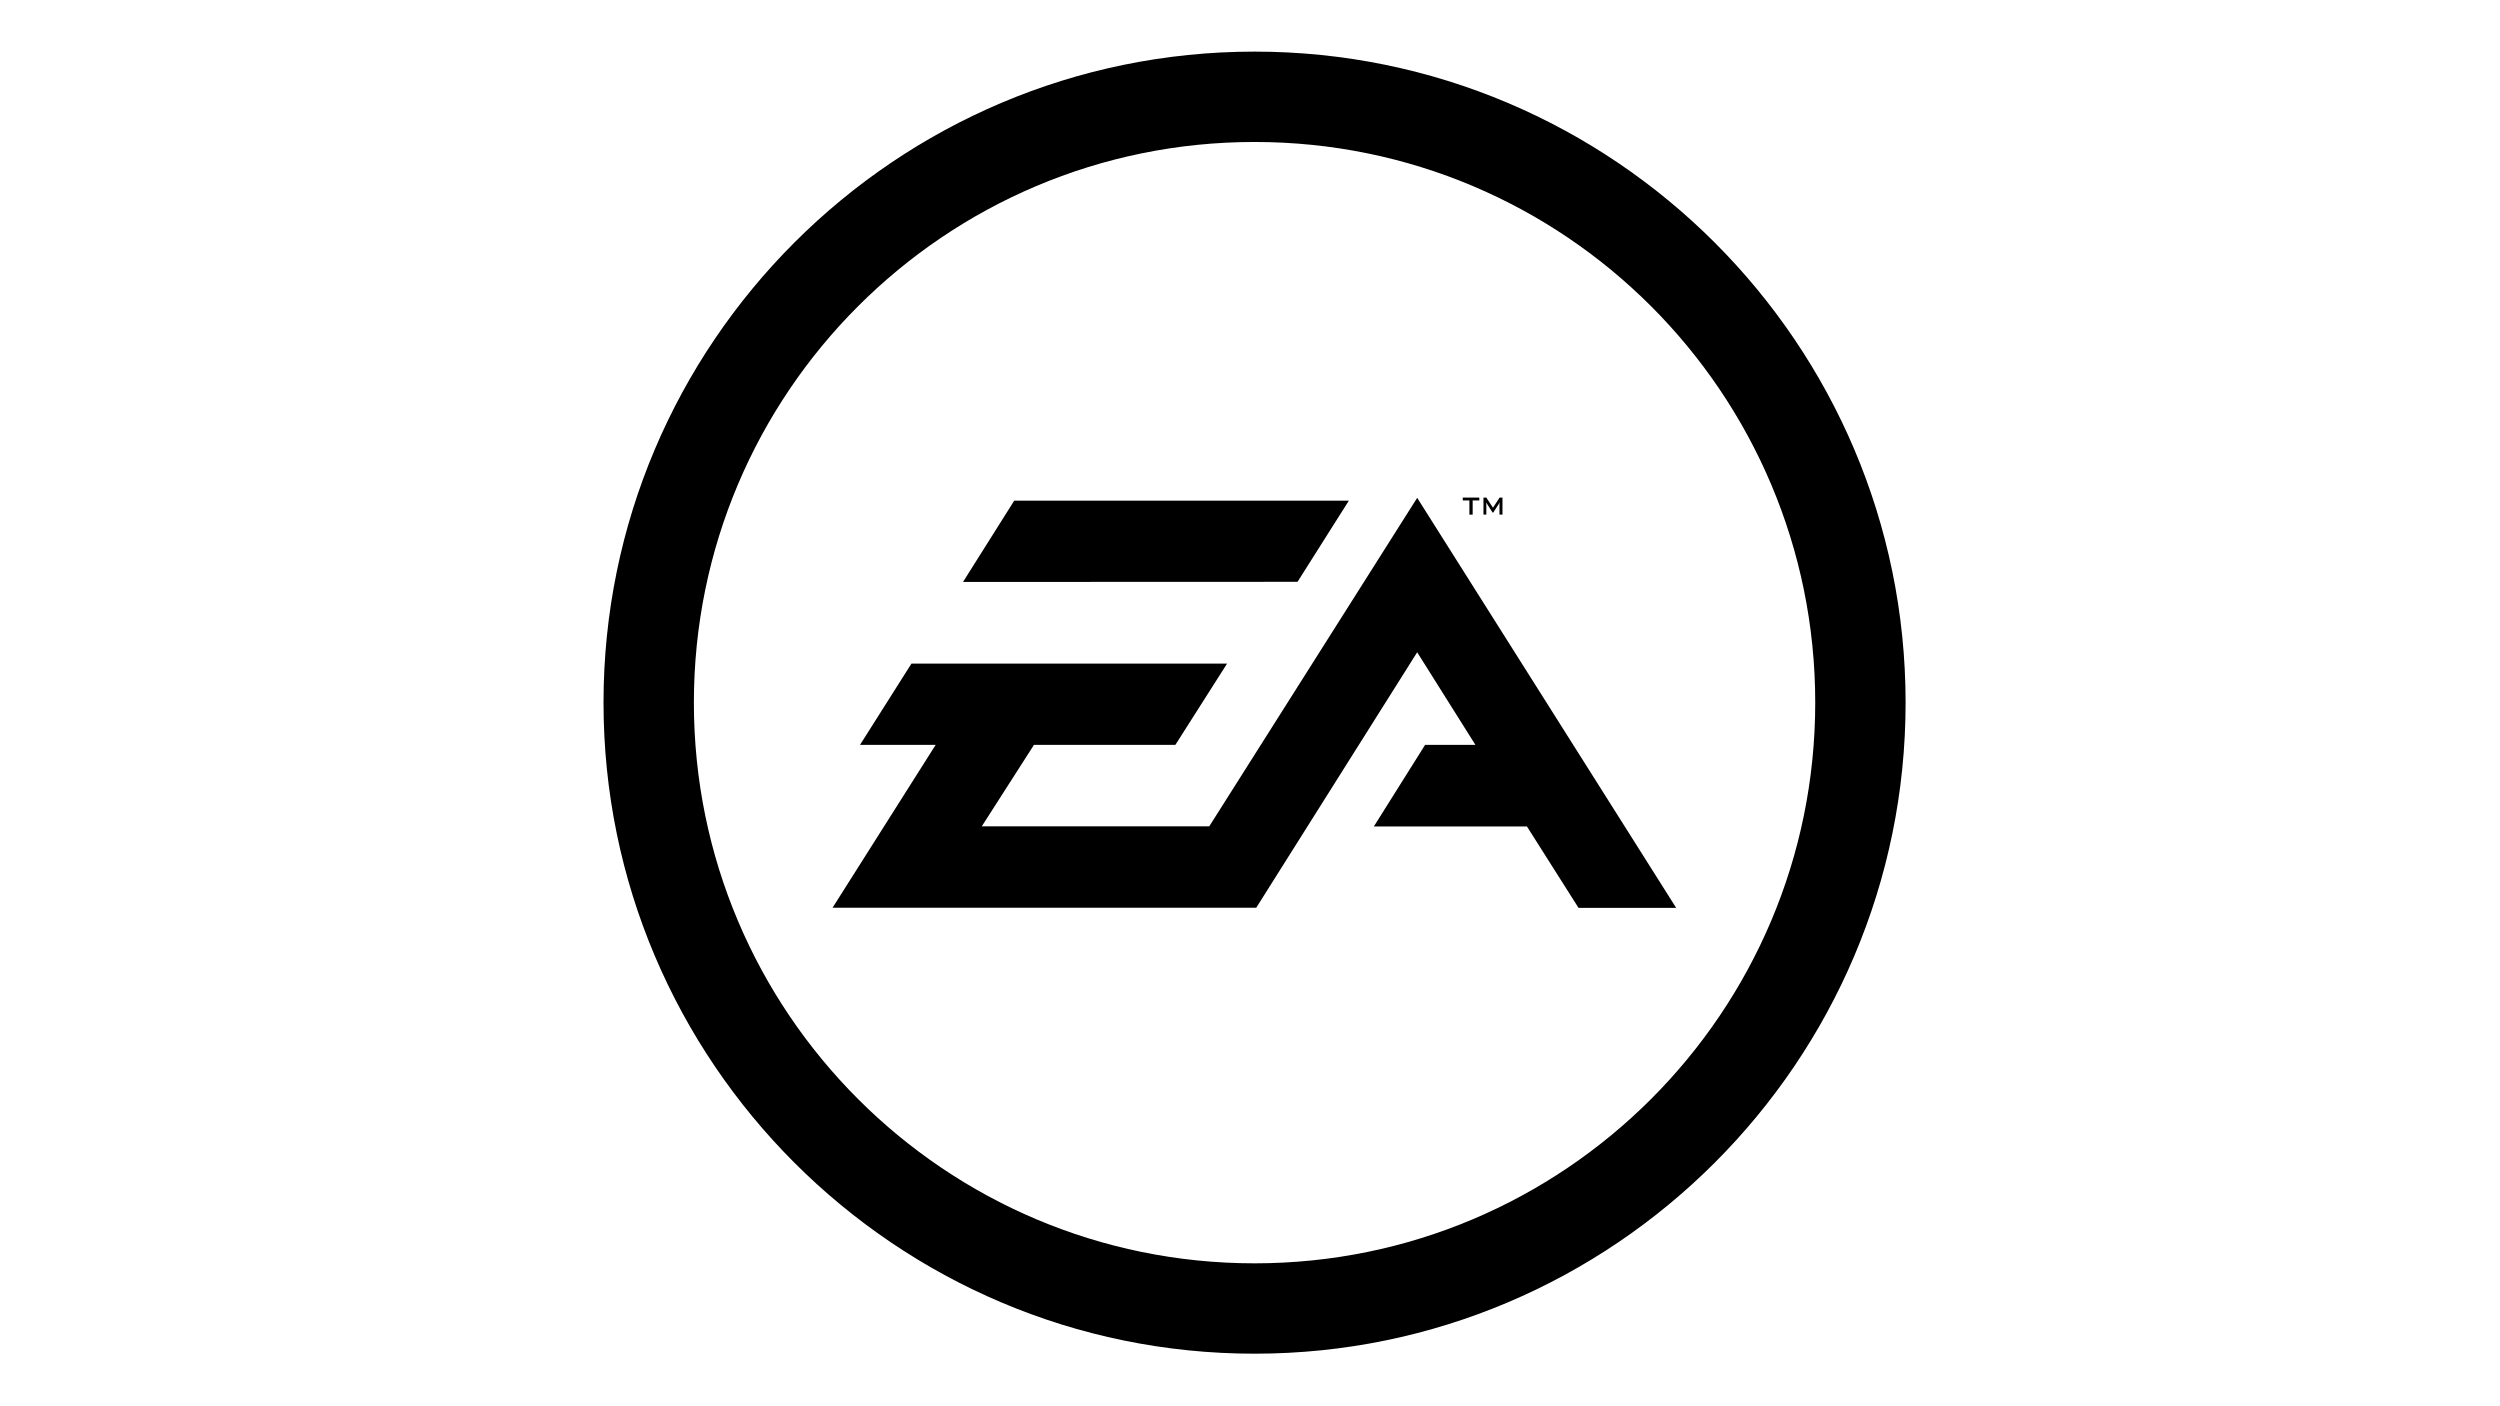
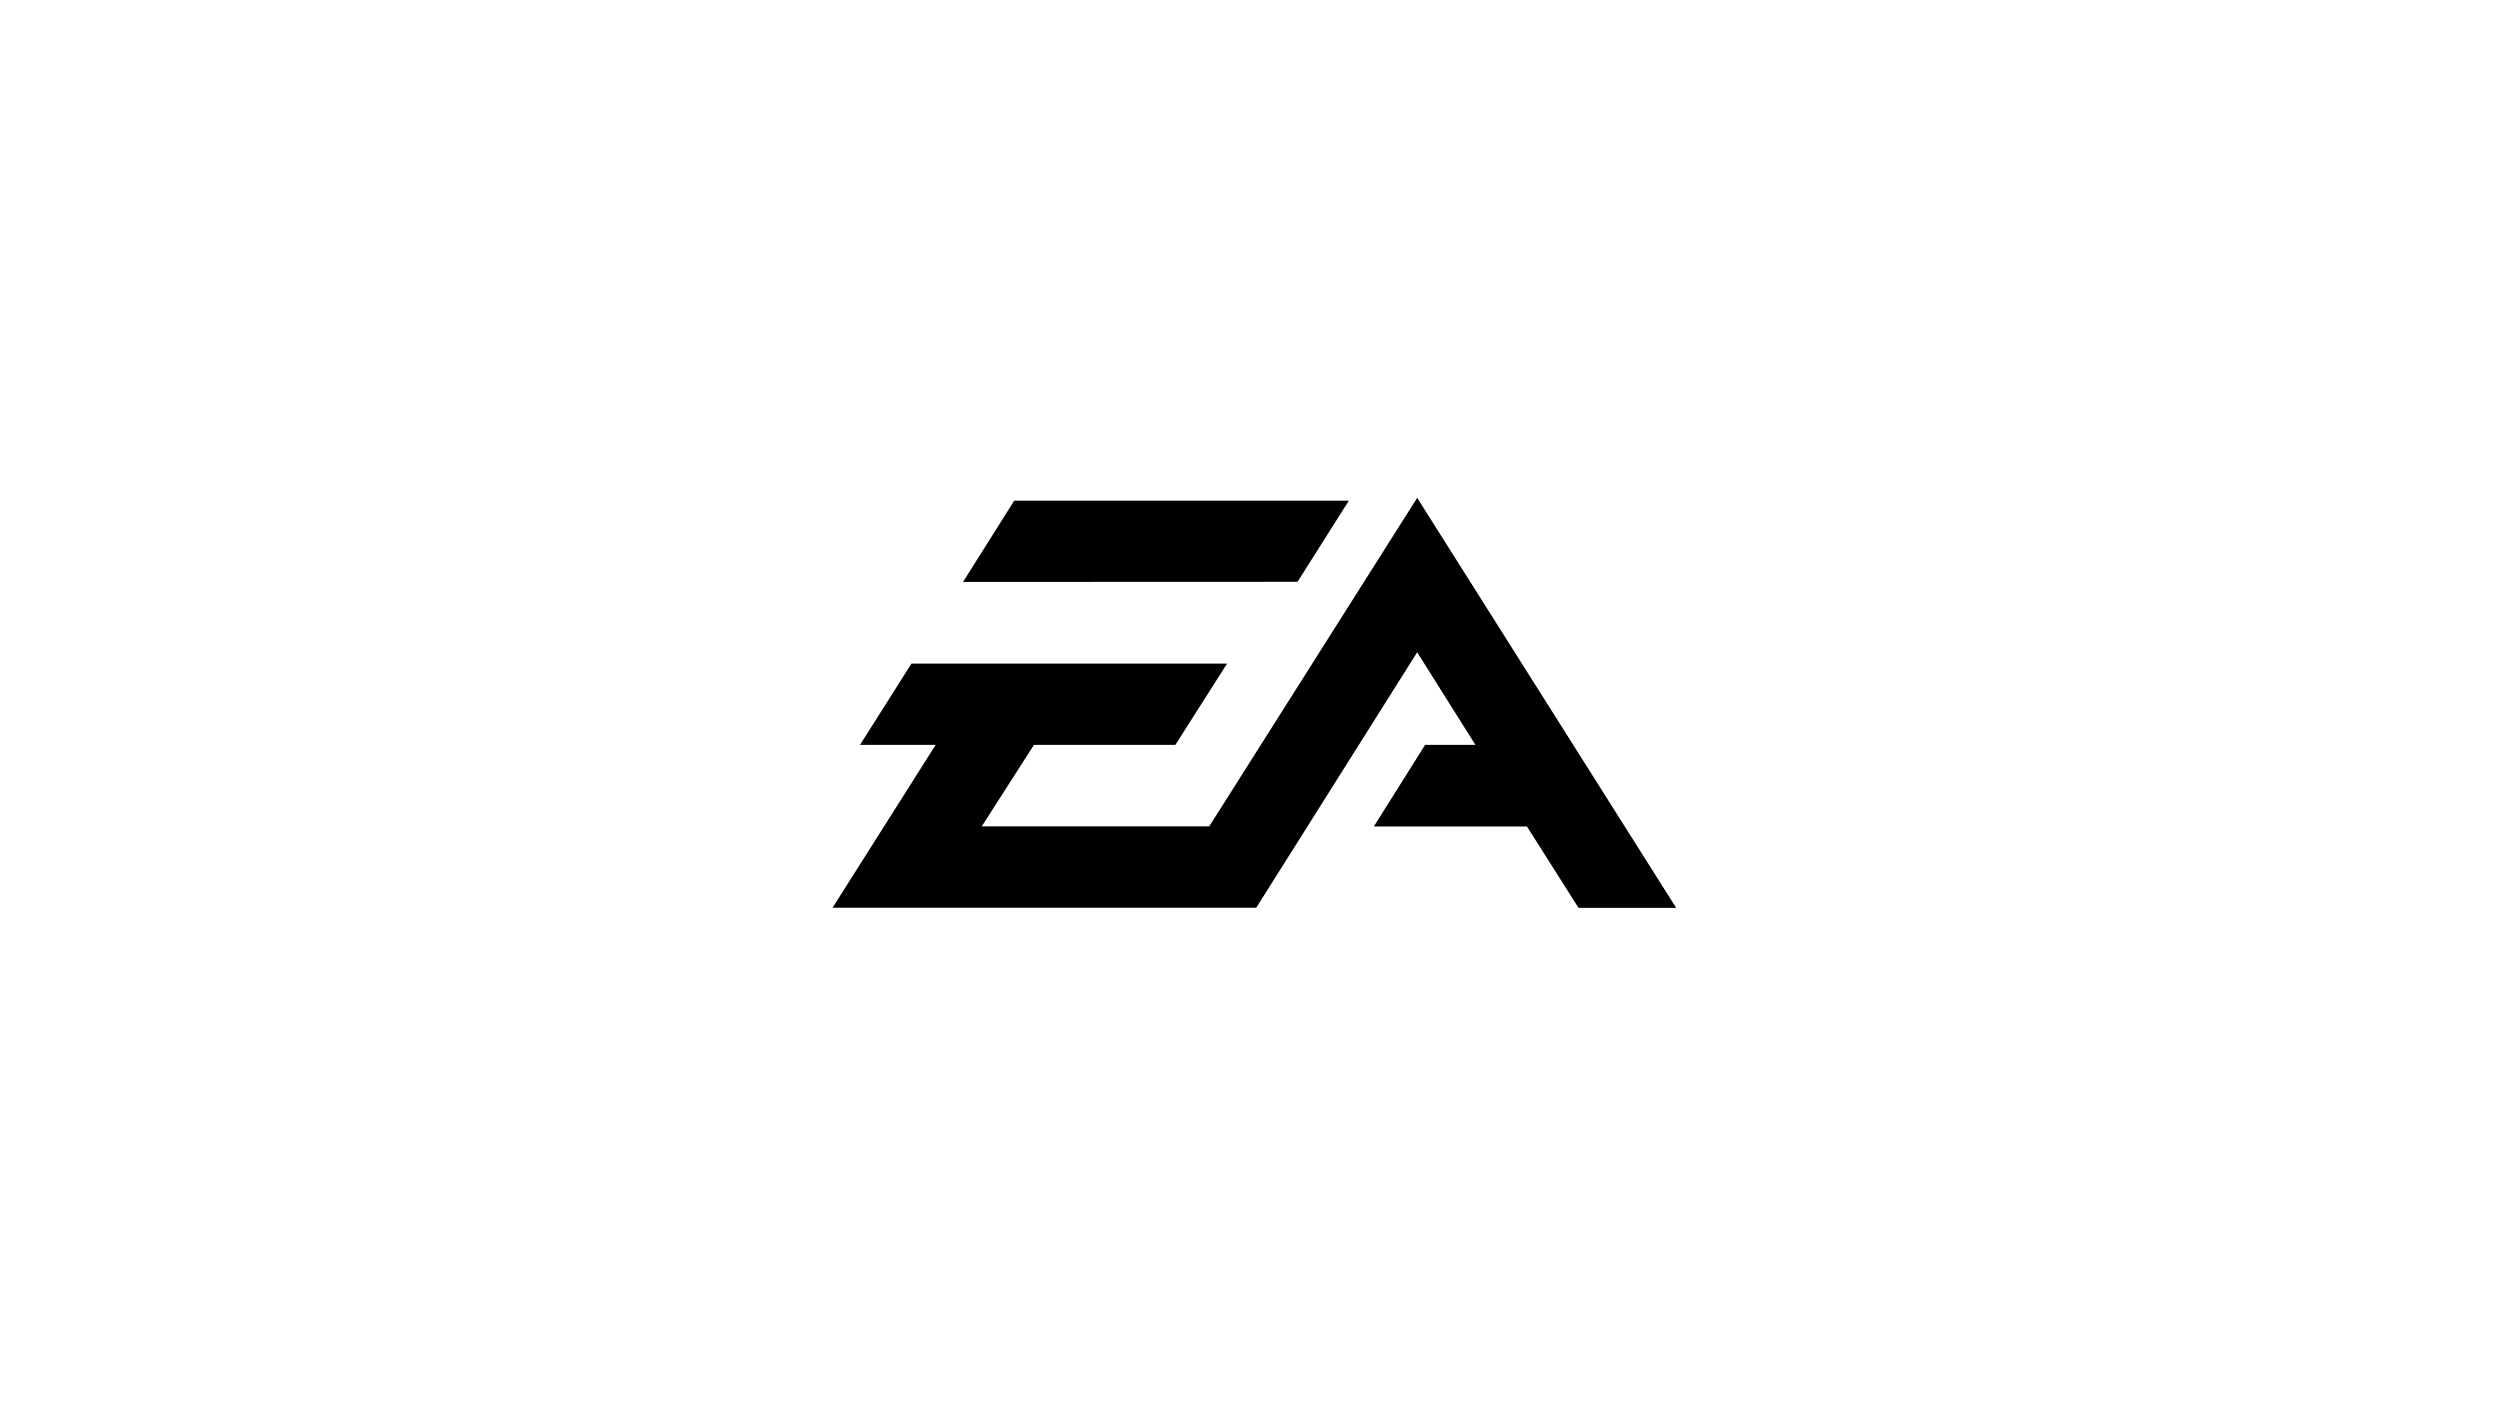
<svg xmlns="http://www.w3.org/2000/svg" xmlns:xlink="http://www.w3.org/1999/xlink" x="0px" y="0px" width="100%" height="100%" viewBox="0, 0, 1920, 1080" preserveAspectRatio="xMidYMid" font-size="0" id="Layer_1" xml:space="preserve" enable-background="new 0 0 1920 1080" version="1.1">
  <style xml:space="preserve" type="text/css">
	.st0{clip-path:url(#SVGID_2_);}
</style>
  <g transform="translate(0, -52.362)" id="layer1" xml:space="preserve">
-     <path d="M963.5 92 C687.8 92 463.5 316.3 463.5 592 C463.5 867.6 687.8 1092 963.5 1092 C1239.1 1092 1463.5 867.7 1463.5 592 C1463.5 316.3 1239.1 92 963.5 92 z M963.5 161.4 C1201.4 161.4 1394.1 354.2 1394.1 592 C1394.1 829.8 1201.3 1022.6 963.5 1022.6 C725.7 1022.6 532.9 829.8 532.9 592 C532.9 354.2 725.7 161.4 963.5 161.4 L963.5 161.4 z" id="path7928" xml:space="preserve" />
    <g transform="matrix(45.523, 0, 0, -45.521, -9240.105, 23035.22)" id="g8004" xml:space="preserve">
      <g xml:space="preserve">
        <defs xml:space="preserve">
-           <rect x="-1220.5" y="-113.5" width="2889.2" height="1212.9" id="SVGID_1_" xml:space="preserve" />
-         </defs>
+           </defs>
        <clipPath id="SVGID_2_" xml:space="preserve">
          <use xlink:href="#SVGID_1_" x="0" y="0" xml:space="preserve" overflow="visible" />
        </clipPath>
        <g clip-path="url(#SVGID_2_)" id="g8006" xml:space="preserve" class="st0">
          <g transform="translate(223.655, 493.902)" id="g8012" xml:space="preserve" />
        </g>
      </g>
    </g>
    <path d="M928.7 687 L754 687 L794.1 624.4 L902.7 624.4 L942.4 562 L700 562 L660.5 624.4 L718.6 624.4 L639.4 749.5 L964.8 749.5 L1088.4 553.3 L1133.1 624.4 L1094.5 624.4 L1055.1 687.1 L1172.7 687.1 L1212.3 749.6 L1287.3 749.6 L1088.4 434.7 L928.7 687 z M778.9 436.9 L739.6 499.3 L996.5 499.2 L1035.9 436.9 L778.9 436.9 L778.9 436.9 z" id="path8072" xml:space="preserve" />
-     <path d="M1123.4 434.5 L1123.4 436.7 L1128.5 436.7 L1128.5 447.6 L1131 447.6 L1131 436.7 L1136.1 436.7 L1136.1 434.5 L1123.4 434.5 z" id="path8076" xml:space="preserve" />
-     <path d="M1151.7 434.5 L1146.6 442.3 L1141.5 434.5 L1139.3 434.5 L1139.3 447.6 L1141.5 447.6 L1141.5 439.5 L1141.3 438.1 L1142.1 439.4 L1146.3 446 L1146.8 446 L1151 439.5 L1151.6 438.1 L1151.6 439.5 L1151.6 447.6 L1153.9 447.6 L1153.9 434.5 L1151.7 434.5 z" id="path8080" xml:space="preserve" />
  </g>
</svg>